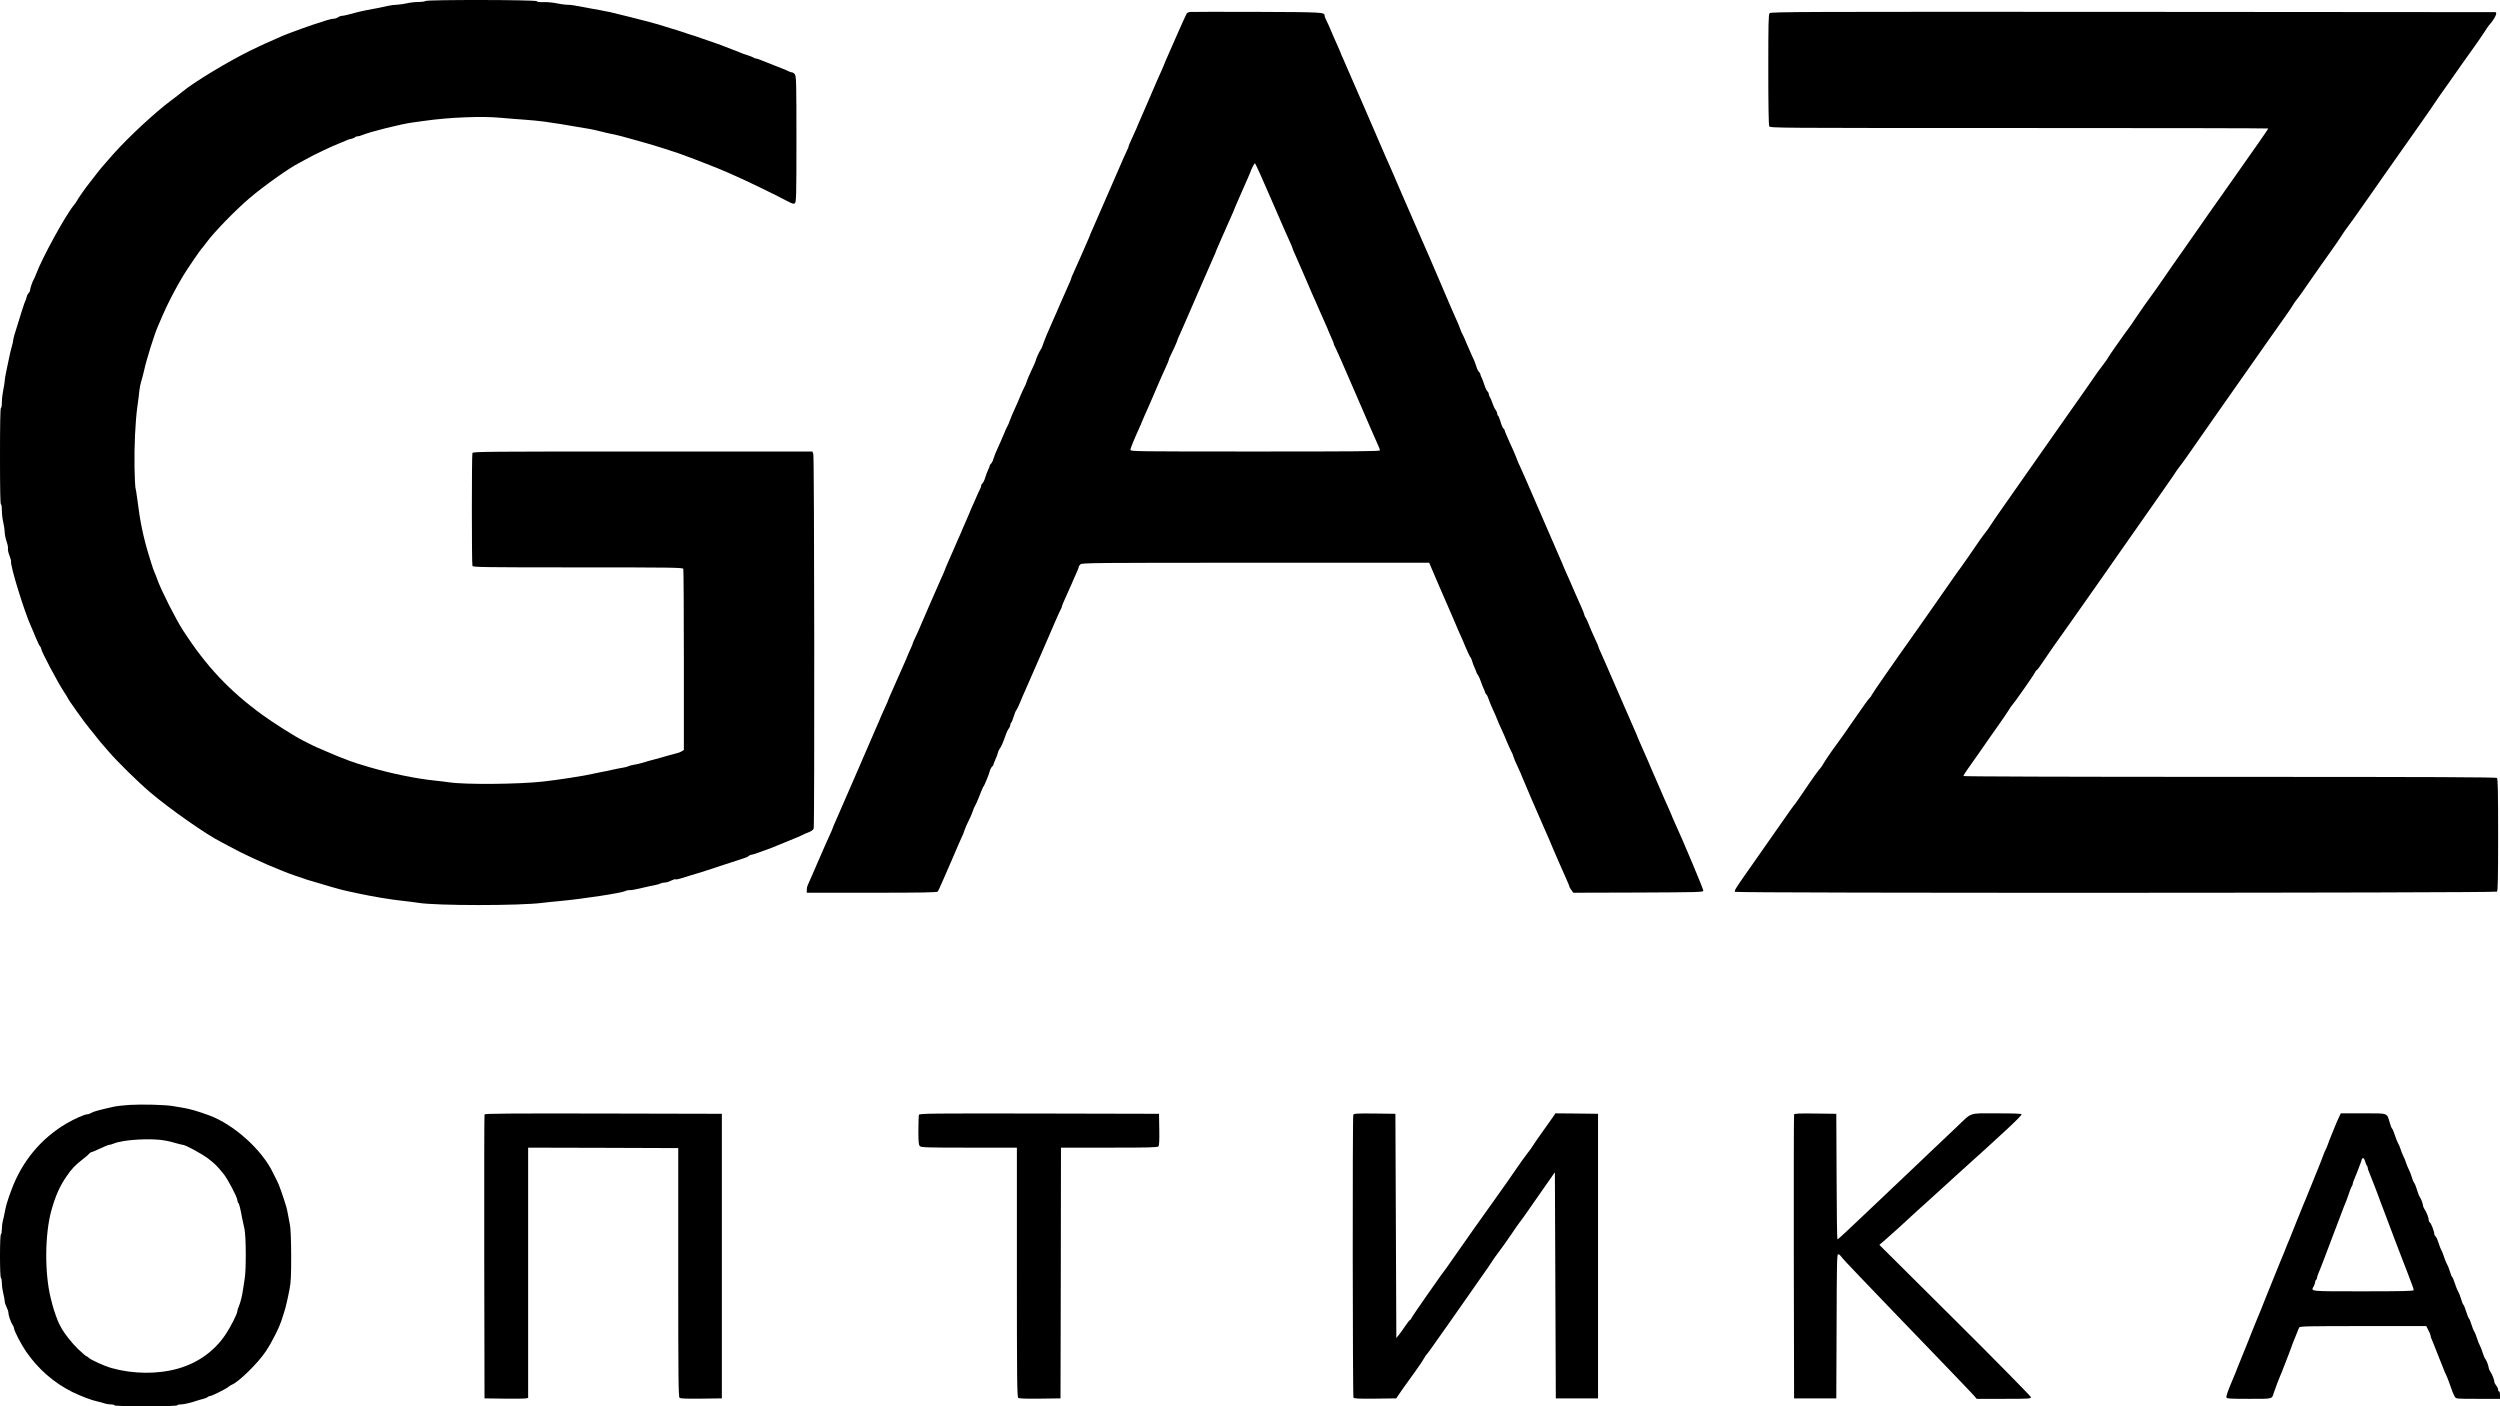
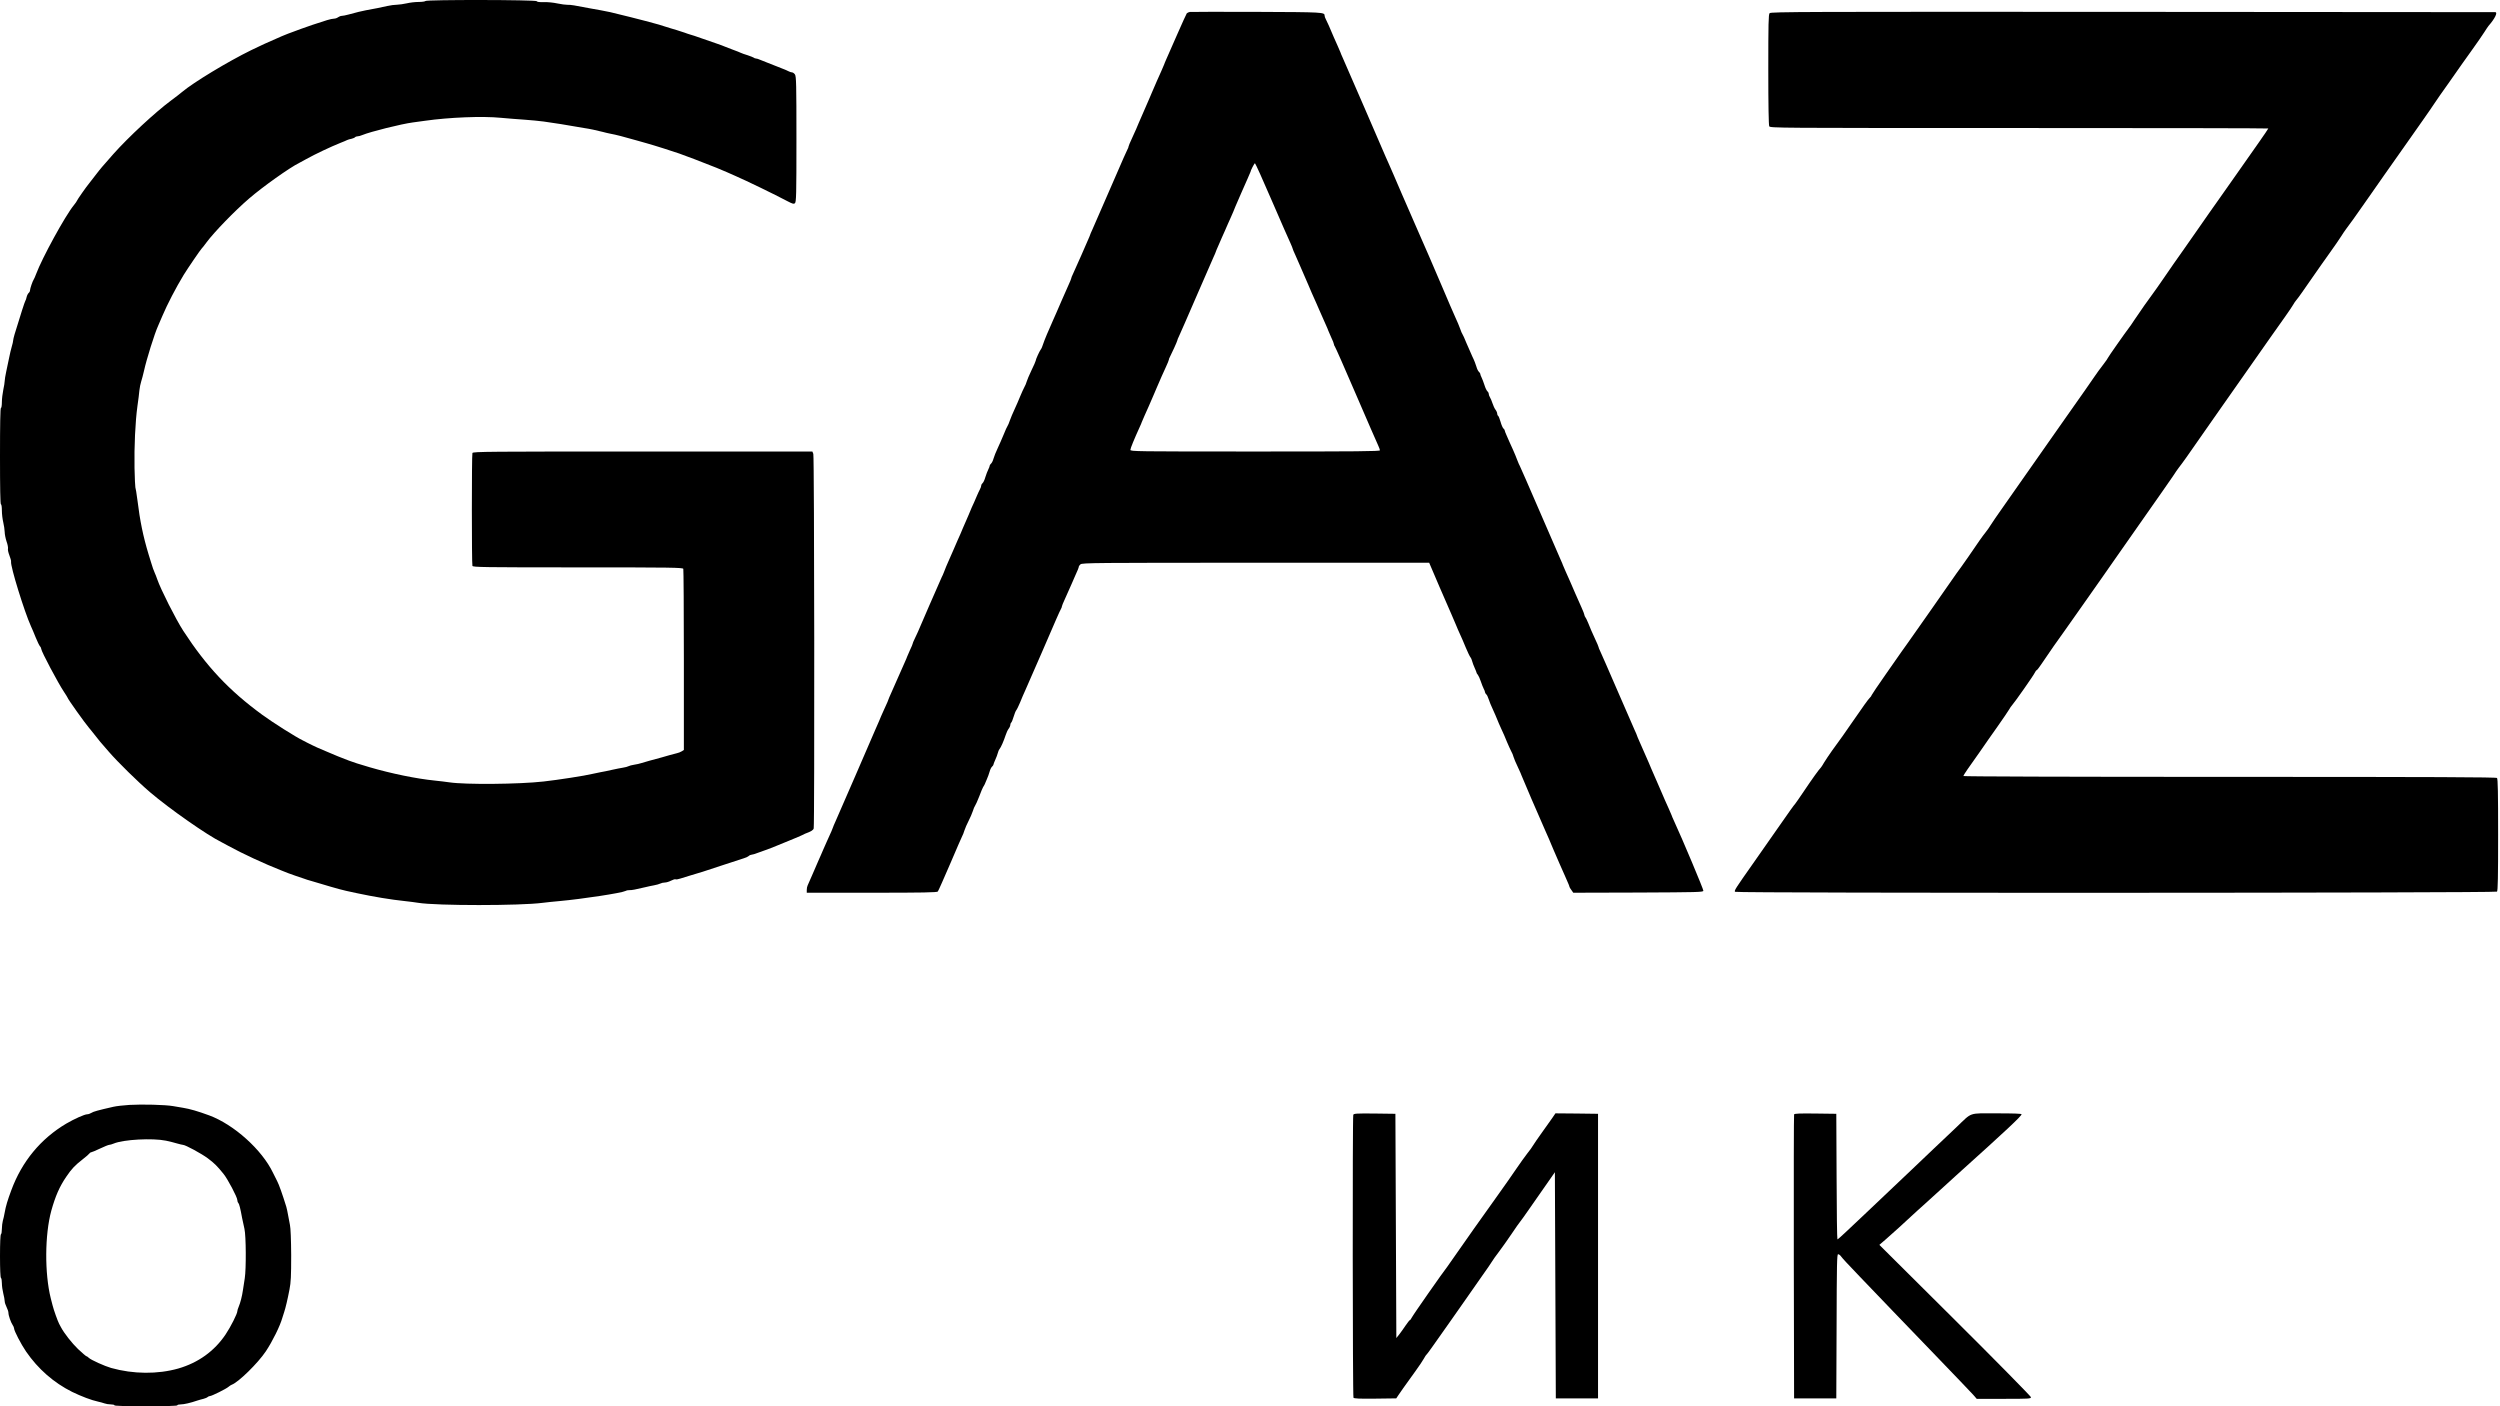
<svg xmlns="http://www.w3.org/2000/svg" width="192" height="108" viewBox="0 0 192 108" fill="none">
  <path d="M32.672 0.079C32.651 0.114 32.413 0.15 32.147 0.15C31.88 0.15 31.469 0.2 31.232 0.257C30.994 0.313 30.655 0.356 30.489 0.363C30.317 0.363 29.978 0.406 29.733 0.463C29.294 0.563 28.746 0.677 28.098 0.79C27.766 0.855 27.399 0.94 26.758 1.118C26.556 1.175 26.325 1.218 26.253 1.218C26.174 1.218 26.044 1.267 25.965 1.324C25.893 1.381 25.756 1.431 25.663 1.431C25.569 1.431 25.324 1.481 25.122 1.545C24.409 1.766 23.523 2.065 23.127 2.214C22.91 2.3 22.651 2.392 22.55 2.428C22.305 2.513 21.916 2.663 21.65 2.777C20.346 3.346 20.115 3.453 19.308 3.844C17.478 4.741 14.856 6.329 13.977 7.069C13.84 7.19 13.465 7.475 13.148 7.71C11.945 8.6 9.863 10.529 8.71 11.825C7.817 12.835 7.738 12.928 7.327 13.462C7.104 13.754 6.88 14.046 6.83 14.103C6.657 14.302 5.908 15.37 5.908 15.42C5.908 15.448 5.8 15.598 5.67 15.761C5 16.58 3.22 19.84 2.774 21.044C2.702 21.236 2.615 21.435 2.586 21.471C2.507 21.577 2.305 22.168 2.305 22.296C2.305 22.36 2.262 22.453 2.205 22.496C2.147 22.546 2.075 22.688 2.046 22.809C2.024 22.937 1.974 23.065 1.945 23.108C1.895 23.186 1.599 24.105 1.117 25.685C1.059 25.884 1.009 26.098 1.009 26.155C1.009 26.212 0.965 26.418 0.908 26.603C0.85 26.796 0.756 27.194 0.699 27.486C0.634 27.778 0.533 28.262 0.475 28.554C0.411 28.846 0.36 29.166 0.36 29.266C0.36 29.365 0.31 29.672 0.252 29.942C0.195 30.22 0.144 30.64 0.144 30.882C0.144 31.131 0.115 31.33 0.072 31.33C0.022 31.33 0 32.611 0 35.032C0 37.452 0.022 38.734 0.072 38.734C0.115 38.734 0.144 38.94 0.144 39.211C0.144 39.481 0.195 39.887 0.252 40.122C0.31 40.357 0.353 40.684 0.36 40.855C0.36 41.019 0.425 41.353 0.504 41.588C0.591 41.823 0.634 42.08 0.612 42.151C0.591 42.222 0.641 42.443 0.72 42.649C0.8 42.855 0.865 43.076 0.85 43.14C0.792 43.489 1.88 47.006 2.377 48.095C2.45 48.252 2.615 48.636 2.738 48.949C2.867 49.262 3.011 49.569 3.069 49.633C3.127 49.69 3.17 49.789 3.17 49.846C3.17 50.024 4.46 52.459 4.913 53.135C5.065 53.363 5.187 53.562 5.187 53.576C5.187 53.662 6.534 55.548 6.83 55.89C6.888 55.947 7.06 56.175 7.233 56.388C7.399 56.602 7.601 56.858 7.687 56.958C7.774 57.057 8.076 57.406 8.364 57.741C9.056 58.538 10.583 60.04 11.527 60.845C13.047 62.14 15.936 64.155 17.003 64.675C17.06 64.703 17.305 64.831 17.543 64.966C18.588 65.543 20.338 66.355 21.613 66.853C21.83 66.931 22.075 67.031 22.154 67.067C22.233 67.102 22.492 67.195 22.73 67.273C22.975 67.351 23.249 67.444 23.343 67.479C23.444 67.522 23.717 67.608 23.955 67.672C24.193 67.743 24.517 67.843 24.675 67.885C24.834 67.935 25.158 68.035 25.396 68.099C25.634 68.163 25.929 68.248 26.052 68.284C26.167 68.32 26.412 68.376 26.592 68.419C26.765 68.455 27.139 68.533 27.413 68.597C28.681 68.868 30.036 69.095 31.08 69.202C31.433 69.238 31.902 69.302 32.125 69.337C33.515 69.565 39.963 69.565 41.678 69.337C41.959 69.302 42.543 69.238 42.975 69.202C44.704 69.046 47.744 68.583 48.04 68.426C48.119 68.383 48.263 68.355 48.357 68.362C48.515 68.369 48.789 68.32 49.567 68.134C49.747 68.085 50.042 68.028 50.23 67.992C50.417 67.956 50.633 67.9 50.712 67.857C50.792 67.814 50.943 67.778 51.058 67.778C51.174 67.778 51.383 67.714 51.534 67.636C51.685 67.558 51.836 67.508 51.88 67.529C51.916 67.558 52.081 67.529 52.254 67.472C52.42 67.415 52.751 67.316 52.989 67.245C53.724 67.031 54.027 66.938 55.475 66.454C56.246 66.198 56.995 65.956 57.132 65.913C57.269 65.878 57.434 65.799 57.499 65.743C57.557 65.686 57.658 65.643 57.715 65.643C57.773 65.643 57.996 65.579 58.212 65.493C58.429 65.415 58.688 65.322 58.789 65.287C59.012 65.209 59.416 65.052 59.653 64.952C59.754 64.91 60.208 64.725 60.662 64.539C61.116 64.354 61.541 64.176 61.599 64.141C61.656 64.105 61.757 64.055 61.815 64.034C62.312 63.849 62.456 63.756 62.492 63.621C62.564 63.35 62.542 35.053 62.463 34.861L62.391 34.676H49.358C37.543 34.676 36.325 34.683 36.282 34.79C36.224 34.932 36.224 43.318 36.282 43.461C36.325 43.56 37.103 43.575 44.38 43.575C51.656 43.575 52.434 43.589 52.478 43.688C52.499 43.752 52.521 46.906 52.521 50.7V57.599L52.362 57.698C52.269 57.755 52.103 57.826 51.98 57.848C51.865 57.876 51.62 57.94 51.44 57.99C51.109 58.09 50.626 58.225 49.877 58.424C49.646 58.488 49.365 58.567 49.243 58.609C49.128 58.652 48.883 58.702 48.703 58.73C48.522 58.759 48.328 58.809 48.27 58.844C48.213 58.88 48.018 58.93 47.838 58.958C47.658 58.987 47.29 59.058 47.009 59.122C46.736 59.186 46.325 59.272 46.109 59.307C45.893 59.35 45.597 59.407 45.461 59.442C44.999 59.563 42.795 59.905 41.75 60.019C39.863 60.233 35.734 60.268 34.51 60.083C34.25 60.047 33.753 59.983 33.393 59.948C31.966 59.805 30.043 59.407 28.386 58.923C28.17 58.859 27.896 58.773 27.773 58.737C27.564 58.681 27.341 58.609 26.801 58.417C26.441 58.289 25.461 57.89 25 57.684C24.784 57.591 24.488 57.463 24.351 57.406C24.214 57.349 24.049 57.271 23.991 57.236C23.933 57.2 23.832 57.15 23.775 57.129C23.717 57.107 23.616 57.057 23.559 57.022C23.501 56.986 23.371 56.915 23.271 56.872C22.723 56.609 20.951 55.491 20.137 54.893C17.593 53.035 15.857 51.184 14.078 48.451C13.494 47.547 12.341 45.262 12.075 44.486C12.01 44.301 11.931 44.087 11.895 44.023C11.823 43.873 11.686 43.496 11.599 43.183C11.563 43.062 11.477 42.791 11.412 42.578C10.987 41.168 10.749 40.001 10.555 38.413C10.49 37.908 10.418 37.467 10.396 37.431C10.382 37.403 10.346 36.726 10.331 35.936C10.302 34.306 10.389 32.391 10.555 31.188C10.619 30.739 10.691 30.191 10.706 29.978C10.727 29.764 10.792 29.458 10.843 29.301C10.893 29.145 10.994 28.774 11.059 28.483C11.246 27.614 11.88 25.592 12.14 25.03C12.19 24.909 12.341 24.567 12.471 24.261C12.831 23.407 13.508 22.097 14.106 21.115C14.402 20.631 15.418 19.143 15.49 19.086C15.518 19.064 15.691 18.851 15.871 18.602C16.448 17.826 18.026 16.195 19.128 15.249C20.165 14.352 22.269 12.857 22.975 12.515C23.04 12.487 23.285 12.351 23.523 12.216C24.214 11.832 25.403 11.269 26.152 10.97C26.369 10.885 26.599 10.792 26.657 10.757C26.721 10.728 26.873 10.678 27.003 10.657C27.125 10.629 27.247 10.572 27.269 10.536C27.298 10.501 27.377 10.472 27.449 10.472C27.528 10.472 27.694 10.429 27.824 10.372C28.458 10.109 30.835 9.518 31.7 9.404C31.916 9.376 32.341 9.319 32.636 9.276C34.474 9.013 37.046 8.906 38.472 9.048C38.969 9.091 39.776 9.162 40.273 9.191C40.77 9.226 41.433 9.29 41.75 9.333C42.615 9.454 43.645 9.618 44.092 9.703C44.308 9.739 44.654 9.803 44.848 9.831C45.252 9.888 45.857 10.016 46.289 10.13C46.447 10.173 46.707 10.237 46.865 10.266C47.298 10.344 47.903 10.501 48.919 10.792C49.099 10.842 49.437 10.942 49.675 11.006C50.194 11.148 51.808 11.661 52.161 11.789C52.297 11.839 52.557 11.938 52.737 12.003C52.917 12.067 53.176 12.166 53.313 12.216C53.566 12.309 54.272 12.586 55.042 12.892C55.259 12.985 55.619 13.134 55.835 13.227C56.051 13.319 56.332 13.441 56.447 13.498C57.334 13.882 59.459 14.914 60.496 15.462C60.871 15.655 60.957 15.683 61.051 15.605C61.152 15.519 61.166 14.985 61.166 10.693C61.166 6.45 61.152 5.859 61.051 5.717C60.993 5.631 60.892 5.56 60.828 5.56C60.77 5.56 60.633 5.517 60.532 5.46C60.424 5.403 60.194 5.304 60.014 5.24C59.834 5.169 59.596 5.076 59.473 5.026C59.358 4.976 59.113 4.877 58.933 4.813C58.753 4.741 58.508 4.642 58.378 4.592C58.256 4.535 58.112 4.492 58.054 4.492C57.996 4.492 57.924 4.464 57.888 4.428C57.845 4.4 57.636 4.314 57.42 4.243C57.204 4.179 56.966 4.094 56.894 4.058C56.829 4.022 56.555 3.916 56.282 3.816C56.015 3.716 55.734 3.61 55.655 3.574C55.576 3.538 55.302 3.432 55.042 3.346C54.783 3.261 54.264 3.083 53.89 2.947C53.515 2.812 53.112 2.677 52.989 2.648C52.874 2.613 52.694 2.556 52.593 2.513C52.492 2.478 52.218 2.385 51.98 2.314C51.743 2.25 51.325 2.115 51.044 2.029C50.77 1.937 50.41 1.83 50.252 1.794C50.093 1.759 49.783 1.673 49.567 1.609C49.214 1.509 47.809 1.161 46.865 0.933C46.671 0.89 46.347 0.826 46.145 0.79C45.95 0.762 45.59 0.698 45.352 0.648C44.135 0.413 43.811 0.356 43.58 0.37C43.443 0.37 43.097 0.328 42.802 0.264C42.514 0.2 42.045 0.15 41.764 0.164C41.419 0.171 41.246 0.15 41.224 0.093C41.188 -0.021 32.745 -0.035 32.672 0.079Z" fill="black" />
  <path d="M91.375 0.919C91.288 0.933 91.188 0.983 91.144 1.026C91.108 1.076 90.77 1.823 90.395 2.677C90.02 3.539 89.646 4.393 89.559 4.578C89.48 4.763 89.408 4.927 89.408 4.948C89.408 4.962 89.307 5.197 89.185 5.468C88.861 6.187 88.853 6.208 88.457 7.127C88.421 7.226 88.342 7.397 88.291 7.518C88.234 7.632 88.14 7.86 88.075 8.016C88.01 8.173 87.91 8.408 87.852 8.529C87.578 9.155 87.521 9.276 87.434 9.49C87.376 9.618 87.297 9.803 87.261 9.903C87.218 10.003 87.067 10.33 86.93 10.636C86.786 10.935 86.671 11.22 86.671 11.255C86.671 11.298 86.642 11.384 86.598 11.455C86.512 11.618 86.375 11.925 85.121 14.815C84.538 16.167 83.983 17.435 83.889 17.641C83.796 17.84 83.717 18.026 83.717 18.047C83.717 18.068 83.63 18.267 83.529 18.495C83.284 19.044 83.147 19.364 83.039 19.62C82.989 19.734 82.888 19.962 82.816 20.118C82.744 20.275 82.643 20.517 82.578 20.652C82.521 20.788 82.427 20.994 82.377 21.101C82.319 21.215 82.276 21.329 82.276 21.364C82.276 21.4 82.175 21.642 82.052 21.912C81.764 22.553 81.735 22.624 81.555 23.037C81.469 23.229 81.375 23.457 81.339 23.535C81.303 23.614 81.209 23.834 81.123 24.034C81.037 24.226 80.921 24.482 80.871 24.603C80.547 25.322 80.201 26.141 80.114 26.419C80.064 26.596 79.978 26.789 79.927 26.846C79.833 26.967 79.538 27.614 79.538 27.714C79.538 27.75 79.394 28.077 79.214 28.447C79.041 28.811 78.875 29.202 78.846 29.316C78.817 29.423 78.746 29.608 78.673 29.729C78.609 29.843 78.465 30.163 78.349 30.441C78.241 30.711 78.047 31.16 77.917 31.437C77.787 31.708 77.629 32.092 77.557 32.292C77.492 32.484 77.413 32.676 77.377 32.719C77.341 32.761 77.211 33.053 77.088 33.359C76.959 33.673 76.75 34.15 76.62 34.427C76.49 34.698 76.346 35.061 76.303 35.217C76.26 35.381 76.174 35.552 76.116 35.602C76.058 35.652 76.008 35.73 76.008 35.773C76.008 35.815 75.957 35.944 75.9 36.057C75.842 36.171 75.741 36.435 75.676 36.641C75.619 36.848 75.525 37.054 75.467 37.097C75.41 37.147 75.359 37.232 75.359 37.289C75.359 37.346 75.316 37.481 75.258 37.581C75.201 37.688 75.1 37.901 75.035 38.058C74.97 38.214 74.862 38.456 74.805 38.592C74.682 38.841 74.603 39.033 74.387 39.553C74.322 39.709 74.221 39.93 74.171 40.051C74.12 40.165 74.019 40.393 73.954 40.549C73.789 40.948 73.738 41.069 73.537 41.51C73.436 41.724 73.284 42.08 73.198 42.294C73.104 42.507 72.946 42.877 72.838 43.112C72.73 43.347 72.586 43.696 72.514 43.895C72.442 44.087 72.355 44.28 72.326 44.322C72.305 44.358 71.865 45.355 71.361 46.522C70.388 48.786 70.403 48.75 70.223 49.113C70.158 49.249 70.1 49.377 70.1 49.412C70.1 49.448 70.006 49.683 69.884 49.932C69.769 50.188 69.668 50.416 69.668 50.43C69.668 50.452 69.567 50.687 69.445 50.957C69.156 51.598 69.127 51.669 68.947 52.082C68.767 52.495 68.738 52.566 68.45 53.207C68.328 53.477 68.227 53.712 68.227 53.733C68.227 53.769 68.169 53.897 67.845 54.609C67.744 54.823 67.593 55.178 67.507 55.392C67.413 55.606 67.283 55.912 67.211 56.068C67.139 56.225 66.462 57.791 65.705 59.55C64.942 61.308 64.243 62.917 64.149 63.123C64.055 63.33 63.976 63.515 63.976 63.536C63.976 63.572 63.803 63.97 63.508 64.611C63.45 64.725 63.342 64.981 63.256 65.18C63.169 65.373 63.069 65.615 63.025 65.714C62.982 65.814 62.903 65.999 62.845 66.12C62.795 66.248 62.701 66.462 62.636 66.604C62.579 66.74 62.485 66.96 62.42 67.103C62.146 67.736 62.074 67.893 62.024 68.007C61.988 68.078 61.959 68.227 61.959 68.348V68.562H66.959C70.871 68.562 71.973 68.54 72.024 68.469C72.067 68.427 72.492 67.451 72.982 66.32C73.465 65.18 73.89 64.219 73.911 64.184C73.94 64.141 74.012 63.97 74.063 63.792C74.12 63.614 74.264 63.28 74.387 63.045C74.509 62.81 74.653 62.475 74.711 62.297C74.761 62.119 74.848 61.927 74.891 61.87C74.934 61.813 75.078 61.493 75.208 61.158C75.331 60.824 75.467 60.503 75.504 60.446C75.547 60.389 75.597 60.29 75.626 60.233C75.648 60.176 75.727 59.998 75.792 59.841C75.864 59.685 75.957 59.421 76.001 59.265C76.044 59.101 76.13 58.93 76.188 58.88C76.246 58.831 76.296 58.759 76.296 58.724C76.296 58.688 76.361 58.524 76.433 58.361C76.512 58.19 76.599 57.962 76.627 57.848C76.656 57.727 76.714 57.585 76.764 57.528C76.872 57.4 77.096 56.887 77.233 56.46C77.29 56.282 77.391 56.061 77.463 55.969C77.535 55.876 77.593 55.741 77.593 55.67C77.593 55.599 77.622 55.527 77.658 55.499C77.694 55.477 77.78 55.278 77.845 55.05C77.91 54.83 78.003 54.595 78.054 54.538C78.104 54.481 78.234 54.203 78.349 53.933C78.457 53.655 78.637 53.242 78.746 53.007C78.854 52.772 79.423 51.477 80.006 50.124C81.109 47.569 81.368 46.971 81.483 46.764C81.526 46.693 81.555 46.608 81.555 46.565C81.555 46.529 81.656 46.28 81.779 46.017C82.103 45.298 82.175 45.134 82.312 44.821C82.377 44.664 82.477 44.436 82.528 44.322C82.758 43.824 82.852 43.582 82.852 43.525C82.852 43.482 82.91 43.404 82.982 43.34C83.104 43.226 84.142 43.219 96.44 43.219H109.761L110.546 45.056C110.978 46.059 111.404 47.042 111.497 47.241C111.584 47.433 111.728 47.768 111.814 47.981C111.901 48.195 112.045 48.537 112.138 48.729C112.232 48.928 112.427 49.377 112.571 49.733C112.715 50.081 112.88 50.423 112.931 50.48C112.981 50.537 113.039 50.679 113.068 50.8C113.097 50.914 113.183 51.142 113.262 51.313C113.334 51.477 113.399 51.633 113.399 51.662C113.399 51.69 113.442 51.769 113.5 51.826C113.55 51.89 113.651 52.11 113.723 52.324C113.788 52.53 113.896 52.787 113.947 52.893C114.004 52.993 114.048 53.114 114.048 53.157C114.048 53.2 114.091 53.278 114.141 53.321C114.199 53.363 114.278 53.534 114.329 53.698C114.379 53.869 114.53 54.225 114.66 54.502C114.782 54.773 114.934 55.114 114.984 55.25C115.035 55.385 115.179 55.72 115.308 55.997C115.438 56.268 115.633 56.716 115.741 56.994C115.856 57.264 116 57.585 116.065 57.706C116.137 57.82 116.209 58.012 116.238 58.126C116.267 58.24 116.418 58.596 116.576 58.923C116.728 59.251 116.857 59.535 116.857 59.564C116.857 59.599 118.255 62.853 118.709 63.864C118.803 64.077 118.918 64.333 118.961 64.433C118.997 64.533 119.076 64.718 119.134 64.846C119.184 64.974 119.278 65.188 119.336 65.323C119.401 65.465 119.494 65.686 119.552 65.821C119.617 65.963 119.71 66.184 119.768 66.32C119.869 66.554 119.941 66.711 120.2 67.295C120.46 67.879 120.532 68.056 120.532 68.099C120.532 68.128 120.596 68.242 120.683 68.355L120.827 68.562L125.813 68.548C130.373 68.526 130.798 68.519 130.82 68.412C130.834 68.313 129.213 64.447 128.557 63.031C128.464 62.831 128.385 62.646 128.385 62.625C128.385 62.611 128.284 62.376 128.161 62.105C127.88 61.479 127.844 61.407 127.664 60.98C127.498 60.596 127.34 60.226 127.217 59.948C127.174 59.849 127.088 59.656 127.03 59.521C126.972 59.386 126.879 59.158 126.814 59.023C126.756 58.887 126.67 58.674 126.619 58.56C126.382 58.012 126.166 57.514 125.906 56.937C125.805 56.709 125.719 56.51 125.719 56.488C125.719 56.467 125.64 56.282 125.546 56.083C125.452 55.876 124.854 54.495 124.206 53.007C123.565 51.52 122.974 50.174 122.902 50.025C122.823 49.868 122.765 49.718 122.765 49.683C122.765 49.654 122.65 49.377 122.506 49.078C122.218 48.451 122.196 48.394 121.973 47.846C121.886 47.633 121.785 47.426 121.749 47.391C121.713 47.348 121.684 47.277 121.684 47.234C121.684 47.184 121.584 46.928 121.461 46.657C121.187 46.052 121.072 45.796 120.978 45.568C120.582 44.65 120.575 44.629 120.251 43.91C120.128 43.639 120.027 43.404 120.027 43.39C120.027 43.368 119.948 43.183 119.854 42.977C119.761 42.77 119.026 41.083 118.226 39.225C117.427 37.367 116.742 35.815 116.72 35.78C116.692 35.737 116.605 35.545 116.533 35.353C116.461 35.153 116.31 34.79 116.195 34.534C116.079 34.278 115.95 34.007 115.921 33.929C115.885 33.851 115.791 33.637 115.712 33.452C115.625 33.267 115.561 33.089 115.561 33.053C115.561 33.018 115.517 32.947 115.46 32.904C115.409 32.861 115.308 32.633 115.244 32.398C115.179 32.163 115.092 31.957 115.056 31.936C115.013 31.907 114.984 31.836 114.984 31.765C114.984 31.694 114.927 31.558 114.854 31.466C114.782 31.373 114.682 31.152 114.624 30.975C114.566 30.797 114.48 30.59 114.429 30.512C114.379 30.433 114.336 30.32 114.336 30.256C114.336 30.192 114.293 30.099 114.235 30.056C114.177 30.006 114.069 29.786 114.004 29.565C113.932 29.344 113.831 29.081 113.781 28.981C113.731 28.882 113.687 28.768 113.687 28.725C113.687 28.682 113.637 28.604 113.579 28.554C113.522 28.504 113.435 28.334 113.392 28.17C113.349 28.013 113.212 27.65 113.075 27.38C112.945 27.102 112.736 26.625 112.607 26.312C112.484 26.006 112.355 25.714 112.319 25.671C112.282 25.628 112.203 25.436 112.138 25.244C112.066 25.045 111.908 24.66 111.778 24.39C111.648 24.112 111.18 23.023 110.734 21.969C110.287 20.909 109.833 19.855 109.725 19.62C109.617 19.385 109.408 18.901 109.257 18.552C109.019 17.997 108.839 17.584 108.572 16.986C108.536 16.908 108.442 16.68 108.356 16.488C107.989 15.633 107.967 15.591 107.679 14.936C107.578 14.715 107.412 14.331 107.311 14.082C107.211 13.84 107.088 13.562 107.045 13.462C106.829 12.971 106.742 12.765 106.656 12.572C106.605 12.451 106.497 12.216 106.418 12.039C106.339 11.861 105.604 10.166 104.79 8.273C103.968 6.372 103.219 4.649 103.126 4.45C103.032 4.243 102.953 4.058 102.953 4.037C102.953 4.023 102.852 3.788 102.729 3.517C102.614 3.254 102.477 2.955 102.434 2.855C102.095 2.051 101.958 1.738 101.829 1.488C101.771 1.389 101.728 1.254 101.728 1.197C101.728 0.94 101.634 0.933 96.533 0.912C93.781 0.905 91.462 0.905 91.375 0.919ZM97.686 15.434C98.378 17.036 99.019 18.495 99.113 18.688C99.199 18.887 99.278 19.065 99.278 19.1C99.278 19.129 99.372 19.357 99.487 19.599C99.595 19.848 99.761 20.225 99.855 20.439C99.941 20.652 100.085 20.987 100.179 21.186C100.265 21.378 100.409 21.72 100.503 21.934C100.64 22.268 100.806 22.646 101.079 23.251C101.115 23.329 101.209 23.55 101.296 23.749C101.476 24.162 101.505 24.233 101.793 24.874C101.915 25.144 102.016 25.379 102.016 25.401C102.016 25.415 102.117 25.643 102.232 25.899C102.355 26.148 102.448 26.397 102.448 26.447C102.448 26.49 102.477 26.561 102.513 26.604C102.549 26.639 103.284 28.298 104.141 30.298C104.999 32.292 105.77 34.057 105.842 34.206C105.914 34.363 105.979 34.534 105.979 34.584C105.979 34.662 104.257 34.676 96.397 34.676C87.16 34.676 86.814 34.669 86.814 34.548C86.814 34.434 87.11 33.715 87.535 32.783C87.614 32.612 87.679 32.462 87.679 32.441C87.679 32.427 87.78 32.192 87.902 31.921C88.227 31.202 88.234 31.181 88.63 30.263C88.666 30.163 88.745 29.985 88.796 29.871C88.853 29.75 88.947 29.529 89.012 29.373C89.149 29.045 89.235 28.86 89.545 28.177C89.668 27.913 89.768 27.664 89.768 27.629C89.768 27.586 89.797 27.501 89.84 27.429C89.963 27.202 90.417 26.205 90.417 26.148C90.417 26.112 90.474 25.963 90.554 25.806C90.626 25.657 91.216 24.311 91.858 22.823C92.506 21.336 93.104 19.955 93.198 19.748C93.291 19.549 93.371 19.364 93.371 19.342C93.371 19.321 93.457 19.122 93.558 18.894C93.659 18.666 93.788 18.374 93.839 18.246C93.897 18.118 93.997 17.897 94.062 17.748C94.127 17.605 94.221 17.378 94.278 17.25C94.336 17.128 94.437 16.901 94.502 16.751C94.567 16.609 94.66 16.388 94.711 16.274C94.754 16.153 94.833 15.982 94.869 15.883C95.093 15.363 95.258 14.979 95.316 14.851C95.352 14.772 95.424 14.594 95.489 14.459C95.546 14.324 95.691 13.989 95.813 13.726C95.936 13.455 96.036 13.22 96.036 13.206C96.036 13.114 96.332 12.537 96.382 12.537C96.411 12.537 97.002 13.84 97.686 15.434Z" fill="black" />
  <path d="M135.906 1.012C135.82 1.104 135.805 1.788 135.805 5.34C135.805 8.109 135.834 9.604 135.877 9.697C135.957 9.832 136.245 9.832 155.077 9.832C165.596 9.832 174.205 9.846 174.205 9.868C174.205 9.889 173.888 10.352 173.506 10.9C173.117 11.448 172.736 11.996 172.656 12.11C172.577 12.224 172.094 12.921 171.576 13.648C171.064 14.381 170.488 15.192 170.308 15.449C170.127 15.705 169.839 16.111 169.674 16.346C169.508 16.581 169.126 17.122 168.831 17.556C168.535 17.983 168.06 18.659 167.786 19.051C167.116 19.998 166.741 20.532 166.1 21.471C165.805 21.898 165.459 22.397 165.322 22.575C165.041 22.945 164.371 23.899 163.924 24.568C163.759 24.824 163.571 25.095 163.507 25.173C163.226 25.536 161.886 27.444 161.886 27.487C161.886 27.515 161.749 27.707 161.583 27.928C161.41 28.149 161.223 28.398 161.165 28.483C161.107 28.569 160.971 28.761 160.87 28.903C160.769 29.046 160.445 29.508 160.149 29.943C159.847 30.37 159.184 31.317 158.672 32.043C158.161 32.769 157.584 33.595 157.383 33.879C157.188 34.164 156.72 34.819 156.36 35.339C155.992 35.851 155.416 36.677 155.077 37.168C154.739 37.659 154.155 38.492 153.78 39.019C153.406 39.546 153.01 40.123 152.902 40.3C152.793 40.478 152.606 40.749 152.476 40.906C152.253 41.183 151.951 41.61 151.172 42.757C150.956 43.07 150.719 43.404 150.647 43.504C150.481 43.718 150.236 44.066 149.314 45.39C148.932 45.939 148.507 46.544 148.37 46.743C148.226 46.935 147.815 47.526 147.455 48.046C147.087 48.565 146.641 49.206 146.453 49.469C146.266 49.733 146.079 49.996 146.036 50.053C145.992 50.11 145.459 50.879 144.847 51.755C144.234 52.63 143.73 53.378 143.73 53.406C143.73 53.442 143.673 53.52 143.6 53.591C143.464 53.727 143.147 54.168 142.253 55.464C141.713 56.254 141.36 56.752 140.697 57.656C140.481 57.962 140.207 58.368 140.092 58.56C139.984 58.76 139.854 58.945 139.811 58.987C139.703 59.087 139.177 59.813 138.514 60.803C138.212 61.251 137.923 61.671 137.873 61.728C137.765 61.842 137.433 62.312 136.49 63.664C136.173 64.127 135.344 65.309 134.652 66.291C133.269 68.256 133.183 68.391 133.248 68.491C133.32 68.605 191.662 68.584 191.77 68.477C191.835 68.413 191.856 67.345 191.856 64.113C191.856 60.881 191.835 59.813 191.77 59.749C191.705 59.685 187.044 59.664 171.237 59.664C158.586 59.664 150.791 59.635 150.791 59.6C150.791 59.557 150.935 59.329 151.108 59.08C151.288 58.831 151.713 58.233 152.051 57.742C152.39 57.25 153.002 56.368 153.42 55.784C153.838 55.193 154.227 54.616 154.292 54.502C154.357 54.382 154.465 54.225 154.537 54.147C154.753 53.904 156.187 51.861 156.273 51.662C156.324 51.562 156.381 51.477 156.41 51.477C156.439 51.477 156.597 51.278 156.763 51.029C157.325 50.188 158.139 49.021 158.507 48.523C158.708 48.245 159.191 47.562 159.587 46.992C159.984 46.423 160.437 45.782 160.589 45.568C160.747 45.355 161.151 44.778 161.489 44.287C161.828 43.796 162.231 43.219 162.383 43.006C162.815 42.401 164.292 40.286 164.926 39.375C165.243 38.926 165.726 38.236 165.999 37.844C166.28 37.453 166.669 36.891 166.864 36.599C167.051 36.307 167.275 35.986 167.354 35.887C167.563 35.63 168.189 34.748 168.751 33.929C169.018 33.538 169.465 32.897 169.746 32.505C170.027 32.114 170.466 31.487 170.718 31.117C171.201 30.427 171.511 29.985 172.966 27.914C173.427 27.266 174.054 26.369 174.364 25.921C174.681 25.472 175.178 24.767 175.473 24.354C175.769 23.942 176.057 23.507 176.122 23.393C176.186 23.272 176.295 23.116 176.367 23.037C176.503 22.881 176.9 22.318 177.735 21.108C178.031 20.674 178.571 19.919 178.924 19.421C179.284 18.923 179.673 18.353 179.803 18.147C179.933 17.94 180.099 17.691 180.178 17.591C180.315 17.428 181.057 16.388 181.554 15.669C181.676 15.491 181.957 15.086 182.188 14.765C182.411 14.445 182.829 13.854 183.103 13.455C183.384 13.057 183.903 12.324 184.256 11.818C184.616 11.313 185.041 10.7 185.214 10.458C185.387 10.209 185.79 9.633 186.114 9.177C186.439 8.714 186.82 8.166 186.957 7.953C187.094 7.739 187.591 7.027 188.06 6.372C188.528 5.71 188.982 5.062 189.068 4.934C189.155 4.806 189.522 4.301 189.875 3.802C190.235 3.304 190.639 2.713 190.776 2.5C190.913 2.279 191.071 2.051 191.114 1.994C191.619 1.418 191.849 0.933 191.626 0.933C191.575 0.933 179.039 0.926 163.773 0.912C138.557 0.898 136 0.905 135.906 1.012Z" fill="black" />
  <path d="M9.942 84.857C9.488 84.885 8.934 84.949 8.717 84.999C7.5 85.277 7.168 85.369 7.017 85.469C6.924 85.526 6.787 85.576 6.707 85.576C6.498 85.576 5.735 85.918 5.086 86.295C3.127 87.455 1.679 89.206 0.865 91.42C0.584 92.175 0.447 92.623 0.36 93.122C0.324 93.335 0.259 93.627 0.216 93.762C0.18 93.898 0.144 94.175 0.144 94.382C0.144 94.581 0.115 94.773 0.072 94.795C0.029 94.823 0 95.457 0 96.468C0 97.478 0.029 98.112 0.072 98.141C0.115 98.162 0.144 98.354 0.144 98.553C0.144 98.76 0.195 99.116 0.252 99.336C0.31 99.564 0.36 99.828 0.36 99.927C0.36 100.027 0.425 100.226 0.504 100.383C0.584 100.539 0.648 100.739 0.648 100.824C0.648 101.031 0.836 101.565 0.973 101.764C1.03 101.842 1.081 101.963 1.081 102.02C1.081 102.205 1.614 103.23 2.003 103.8C2.925 105.138 4.128 106.192 5.54 106.897C6.239 107.238 7.046 107.544 7.529 107.644C7.687 107.68 7.911 107.737 8.019 107.779C8.134 107.822 8.35 107.858 8.509 107.858C8.66 107.858 8.79 107.886 8.79 107.929C8.79 107.972 9.64 108 11.203 108C12.766 108 13.617 107.972 13.617 107.929C13.617 107.886 13.732 107.858 13.883 107.858C14.121 107.858 14.632 107.744 15.165 107.559C15.288 107.523 15.49 107.459 15.627 107.43C15.756 107.395 15.9 107.338 15.944 107.295C15.987 107.253 16.066 107.217 16.124 107.217C16.261 107.217 17.363 106.669 17.543 106.512C17.622 106.441 17.738 106.37 17.795 106.348C18.299 106.17 19.805 104.697 20.418 103.779C20.929 103.01 21.513 101.828 21.686 101.202C21.722 101.081 21.779 100.888 21.823 100.774C21.93 100.454 22.089 99.785 22.233 99.03C22.341 98.475 22.363 98.012 22.363 96.396C22.356 95.222 22.32 94.296 22.269 94.083C22.226 93.883 22.161 93.542 22.125 93.321C22.089 93.1 22.024 92.808 21.988 92.68C21.686 91.705 21.426 90.972 21.282 90.701C21.189 90.523 21.052 90.239 20.965 90.068C20.122 88.302 17.968 86.366 16.066 85.661C15.194 85.341 14.582 85.163 14.049 85.077C13.869 85.042 13.53 84.985 13.292 84.949C12.68 84.843 10.922 84.8 9.942 84.857ZM12.752 87.605C13.047 87.669 13.444 87.768 13.624 87.825C13.811 87.875 13.998 87.925 14.049 87.925C14.236 87.925 15.482 88.601 15.958 88.957C16.47 89.342 16.671 89.541 17.161 90.146C17.478 90.53 18.227 91.947 18.227 92.168C18.227 92.246 18.256 92.339 18.299 92.381C18.372 92.453 18.458 92.794 18.595 93.549C18.638 93.762 18.717 94.14 18.775 94.382C18.897 94.916 18.912 97.464 18.797 98.176C18.761 98.432 18.696 98.831 18.66 99.066C18.588 99.564 18.465 100.041 18.328 100.369C18.271 100.497 18.227 100.646 18.227 100.703C18.227 100.888 17.716 101.906 17.327 102.483C16.47 103.764 15.223 104.661 13.689 105.103C12.111 105.551 10.238 105.537 8.537 105.06C8.04 104.918 6.981 104.441 6.823 104.284C6.751 104.213 6.671 104.156 6.635 104.156C6.599 104.156 6.318 103.907 5.994 103.608C5.526 103.159 4.921 102.39 4.676 101.921C4.654 101.878 4.589 101.764 4.539 101.664C4.431 101.458 4.121 100.596 4.035 100.24C3.998 100.105 3.941 99.863 3.898 99.707C3.422 97.799 3.437 94.823 3.941 92.979C4.251 91.869 4.575 91.121 5.094 90.367C5.504 89.762 5.749 89.505 6.34 89.043C6.599 88.843 6.837 88.637 6.866 88.587C6.895 88.537 6.96 88.495 7.003 88.495C7.046 88.495 7.356 88.366 7.68 88.21C8.011 88.053 8.328 87.925 8.386 87.925C8.444 87.925 8.602 87.882 8.732 87.825C9.481 87.512 11.7 87.391 12.752 87.605Z" fill="black" />
-   <path d="M37.211 85.59C37.19 85.64 37.182 90.566 37.19 96.539L37.211 107.395L38.724 107.416C39.56 107.424 40.309 107.416 40.403 107.395L40.561 107.359V97.749V88.139L46.325 88.153L52.089 88.174V97.721C52.089 105.779 52.103 107.281 52.19 107.352C52.254 107.409 52.752 107.431 53.861 107.416L55.439 107.395V96.468V85.54L46.339 85.519C39.099 85.505 37.233 85.519 37.211 85.59Z" fill="black" />
-   <path d="M70.576 85.619C70.554 85.683 70.532 86.224 70.532 86.822C70.532 87.719 70.554 87.932 70.647 88.025C70.748 88.124 71.188 88.139 74.43 88.139H78.097V97.706C78.097 105.736 78.111 107.281 78.198 107.352C78.263 107.409 78.767 107.431 79.869 107.416L81.447 107.395L81.469 97.763L81.483 88.139H85.186C88.248 88.139 88.904 88.124 88.969 88.039C89.026 87.975 89.048 87.569 89.033 86.743L89.012 85.54L79.819 85.519C71.476 85.505 70.619 85.512 70.576 85.619Z" fill="black" />
  <path d="M103.932 85.619C103.867 85.79 103.882 107.238 103.947 107.345C103.997 107.409 104.379 107.431 105.618 107.416L107.232 107.395L107.398 107.146C107.556 106.904 107.765 106.612 108.738 105.259C108.997 104.903 109.271 104.491 109.357 104.334C109.436 104.184 109.53 104.042 109.566 104.021C109.617 103.985 109.926 103.551 111.403 101.451C111.583 101.195 112.044 100.54 112.426 99.992C112.808 99.443 113.42 98.561 113.795 98.034C114.17 97.507 114.53 96.987 114.588 96.881C114.645 96.781 114.883 96.439 115.121 96.133C115.351 95.827 115.791 95.208 116.093 94.759C116.396 94.311 116.684 93.891 116.742 93.834C116.792 93.777 117.095 93.357 117.405 92.908C117.714 92.46 118.139 91.848 118.348 91.556C118.55 91.264 118.874 90.794 119.069 90.523L119.415 90.025L119.451 98.71L119.487 107.395H121.108H122.729V96.468V85.54L121.093 85.519L119.458 85.505L119.206 85.875C119.062 86.081 118.709 86.587 118.406 87C118.111 87.413 117.815 87.84 117.75 87.954C117.686 88.067 117.484 88.359 117.289 88.594C117.102 88.836 116.735 89.349 116.468 89.74C116.209 90.132 115.539 91.079 114.991 91.848C113.795 93.513 112.491 95.364 111.749 96.432C111.454 96.859 111.18 97.244 111.151 97.286C110.856 97.649 108.5 101.017 108.421 101.195C108.37 101.294 108.312 101.38 108.284 101.38C108.255 101.38 108.111 101.565 107.959 101.785C107.808 102.013 107.585 102.326 107.462 102.483L107.239 102.761L107.203 94.154L107.167 85.54L105.575 85.519C104.163 85.505 103.975 85.519 103.932 85.619Z" fill="black" />
  <path d="M137.786 85.59C137.764 85.64 137.757 90.566 137.764 96.539L137.786 107.395H139.407H141.028L141.05 101.857C141.064 97.101 141.078 96.325 141.165 96.325C141.223 96.325 141.316 96.389 141.374 96.468C141.496 96.639 141.907 97.08 142.822 98.034C143.182 98.404 143.766 99.016 144.119 99.386C144.472 99.757 145.055 100.369 145.416 100.739C146.59 101.956 147.418 102.818 148.665 104.113C149.342 104.818 150.199 105.715 150.581 106.107C150.963 106.505 151.395 106.961 151.547 107.125L151.813 107.431H153.895C155.833 107.431 155.977 107.424 155.977 107.303C155.97 107.239 153.355 104.576 150.156 101.394L144.335 95.606L144.846 95.165C145.12 94.93 145.56 94.531 145.819 94.297C146.078 94.055 146.496 93.67 146.756 93.435C147.015 93.207 147.238 92.994 147.26 92.972C147.282 92.951 147.491 92.766 147.728 92.552C147.966 92.346 148.564 91.798 149.061 91.342C149.558 90.887 150.142 90.353 150.358 90.161C154.047 86.843 155.257 85.711 155.257 85.576C155.257 85.526 154.63 85.505 153.355 85.505C151.143 85.505 151.496 85.384 150.25 86.573C149.818 86.986 149.039 87.726 148.521 88.21C148.009 88.701 147.21 89.456 146.756 89.89C145.761 90.837 144.277 92.246 143.189 93.272C142.757 93.677 142.116 94.282 141.777 94.603C141.439 94.923 141.143 95.186 141.115 95.186C141.086 95.186 141.057 93.015 141.05 90.36L141.028 85.54L139.421 85.519C138.175 85.505 137.808 85.519 137.786 85.59Z" fill="black" />
-   <path d="M179.666 85.733C179.529 86.01 179.45 86.195 179.241 86.715C179.154 86.929 179.046 87.199 178.996 87.32C178.945 87.434 178.845 87.69 178.78 87.89C178.708 88.082 178.628 88.274 178.6 88.317C178.571 88.352 178.492 88.545 178.42 88.744C178.355 88.936 178.254 89.192 178.203 89.313C178.031 89.719 177.649 90.666 177.541 90.951C177.476 91.107 177.389 91.328 177.339 91.449C177.288 91.563 177.188 91.805 177.123 91.983C177.051 92.161 176.95 92.396 176.899 92.517C176.849 92.631 176.611 93.229 176.366 93.834C176.129 94.439 175.898 95.001 175.869 95.08C175.833 95.158 175.732 95.4 175.646 95.614C175.567 95.827 175.466 96.069 175.437 96.147C175.401 96.226 175.271 96.539 175.149 96.838C175.026 97.144 174.832 97.628 174.716 97.906C174.601 98.191 174.306 98.924 174.061 99.529C173.823 100.134 173.593 100.696 173.564 100.775C173.528 100.853 173.427 101.095 173.34 101.309C173.261 101.522 173.16 101.764 173.124 101.843C173.095 101.921 172.995 102.163 172.908 102.376C172.829 102.59 172.728 102.832 172.699 102.91C172.663 102.989 172.584 103.195 172.512 103.373C172.44 103.551 172.346 103.786 172.296 103.907C172.245 104.021 172.144 104.263 172.08 104.441C172.008 104.619 171.928 104.825 171.892 104.904C171.863 104.982 171.763 105.224 171.683 105.438C171.597 105.651 171.496 105.893 171.46 105.971C171.1 106.819 170.956 107.239 170.992 107.324C171.021 107.417 171.294 107.431 172.721 107.431C174.601 107.431 174.471 107.466 174.637 106.94C174.738 106.641 175.062 105.772 175.141 105.615C175.178 105.537 175.329 105.167 175.466 104.797C175.603 104.427 175.747 104.056 175.783 103.978C175.819 103.9 175.898 103.672 175.97 103.48C176.035 103.281 176.136 103.024 176.186 102.91C176.237 102.789 176.337 102.554 176.402 102.376C176.467 102.198 176.546 102.006 176.582 101.949C176.626 101.857 177.245 101.843 181.489 101.843H186.337L186.445 102.056C186.503 102.17 186.575 102.327 186.611 102.391C186.64 102.462 186.669 102.554 186.669 102.597C186.669 102.64 186.712 102.775 186.77 102.896C186.82 103.024 186.914 103.252 186.979 103.409C187.036 103.565 187.187 103.95 187.317 104.263C187.447 104.576 187.598 104.961 187.656 105.117C187.713 105.274 187.807 105.494 187.872 105.615C187.929 105.729 188.038 106.007 188.11 106.221C188.29 106.747 188.419 107.075 188.527 107.267C188.621 107.431 188.628 107.431 190.307 107.431H192V107.146C192 106.989 191.971 106.861 191.928 106.861C191.892 106.861 191.856 106.804 191.856 106.726C191.856 106.655 191.791 106.512 191.712 106.413C191.633 106.313 191.568 106.192 191.568 106.135C191.568 105.986 191.402 105.551 191.258 105.345C191.193 105.245 191.136 105.117 191.136 105.067C191.136 104.925 190.963 104.469 190.862 104.348C190.811 104.291 190.725 104.071 190.66 103.864C190.595 103.651 190.502 103.416 190.451 103.33C190.401 103.252 190.307 103.01 190.242 102.804C190.177 102.597 190.084 102.355 190.026 102.27C189.968 102.184 189.868 101.935 189.803 101.714C189.738 101.494 189.659 101.294 189.623 101.273C189.587 101.252 189.493 101.01 189.406 100.739C189.32 100.469 189.226 100.227 189.19 100.205C189.154 100.184 189.075 99.984 189.01 99.757C188.945 99.536 188.844 99.28 188.787 99.187C188.729 99.102 188.614 98.824 188.535 98.568C188.455 98.319 188.362 98.091 188.326 98.07C188.29 98.048 188.21 97.849 188.146 97.628C188.081 97.407 187.98 97.158 187.922 97.073C187.865 96.987 187.771 96.745 187.706 96.539C187.641 96.332 187.548 96.091 187.497 96.012C187.447 95.927 187.346 95.685 187.281 95.457C187.216 95.236 187.123 95.016 187.065 94.973C187.007 94.923 186.957 94.838 186.957 94.781C186.957 94.596 186.726 93.983 186.625 93.898C186.568 93.855 186.525 93.763 186.525 93.699C186.525 93.528 186.366 93.108 186.215 92.887C186.15 92.787 186.092 92.659 186.092 92.609C186.092 92.474 185.919 92.011 185.826 91.905C185.783 91.848 185.696 91.613 185.624 91.378C185.559 91.143 185.458 90.901 185.408 90.844C185.357 90.787 185.278 90.595 185.228 90.417C185.177 90.239 185.084 89.983 185.012 89.847C184.94 89.712 184.839 89.47 184.788 89.313C184.745 89.157 184.644 88.915 184.572 88.779C184.5 88.644 184.406 88.402 184.363 88.246C184.313 88.089 184.226 87.89 184.169 87.797C184.118 87.712 184.003 87.434 183.924 87.178C183.845 86.929 183.751 86.701 183.715 86.679C183.679 86.658 183.6 86.459 183.535 86.231C183.304 85.448 183.455 85.505 181.489 85.505H179.774L179.666 85.733ZM181.647 89.214C181.683 89.349 181.741 89.484 181.777 89.52C181.813 89.563 181.842 89.634 181.842 89.691C181.842 89.748 181.885 89.89 181.943 90.011C182.029 90.225 182.079 90.353 182.375 91.107C182.44 91.278 182.533 91.534 182.591 91.677C182.649 91.826 182.764 92.14 182.85 92.374C182.937 92.609 183.081 92.994 183.175 93.229C183.268 93.464 183.578 94.282 183.859 95.044C184.147 95.806 184.421 96.525 184.471 96.646C184.522 96.76 184.687 97.18 184.832 97.571C184.983 97.963 185.163 98.44 185.235 98.639C185.314 98.831 185.372 99.031 185.372 99.08C185.372 99.152 184.572 99.173 181.481 99.173C177.245 99.173 177.476 99.194 177.699 98.774C177.757 98.66 177.807 98.511 177.807 98.447C177.807 98.383 177.843 98.305 177.879 98.283C177.922 98.262 177.951 98.191 177.951 98.126C177.951 98.07 177.994 97.92 178.052 97.799C178.16 97.543 178.355 97.052 178.492 96.681C178.607 96.361 178.765 95.948 178.924 95.542C178.989 95.364 179.09 95.101 179.147 94.951C179.205 94.809 179.298 94.56 179.356 94.403C179.414 94.247 179.515 93.99 179.572 93.834C179.63 93.677 179.731 93.414 179.796 93.243C179.86 93.079 179.961 92.816 180.019 92.659C180.084 92.503 180.156 92.31 180.192 92.232C180.228 92.154 180.322 91.883 180.408 91.627C180.494 91.371 180.588 91.136 180.624 91.093C180.66 91.058 180.689 90.986 180.689 90.929C180.689 90.872 180.732 90.73 180.79 90.609C180.84 90.481 180.934 90.253 180.999 90.097C181.056 89.94 181.157 89.684 181.215 89.527C181.28 89.37 181.352 89.171 181.373 89.079C181.438 88.851 181.568 88.915 181.647 89.214Z" fill="black" />
</svg>